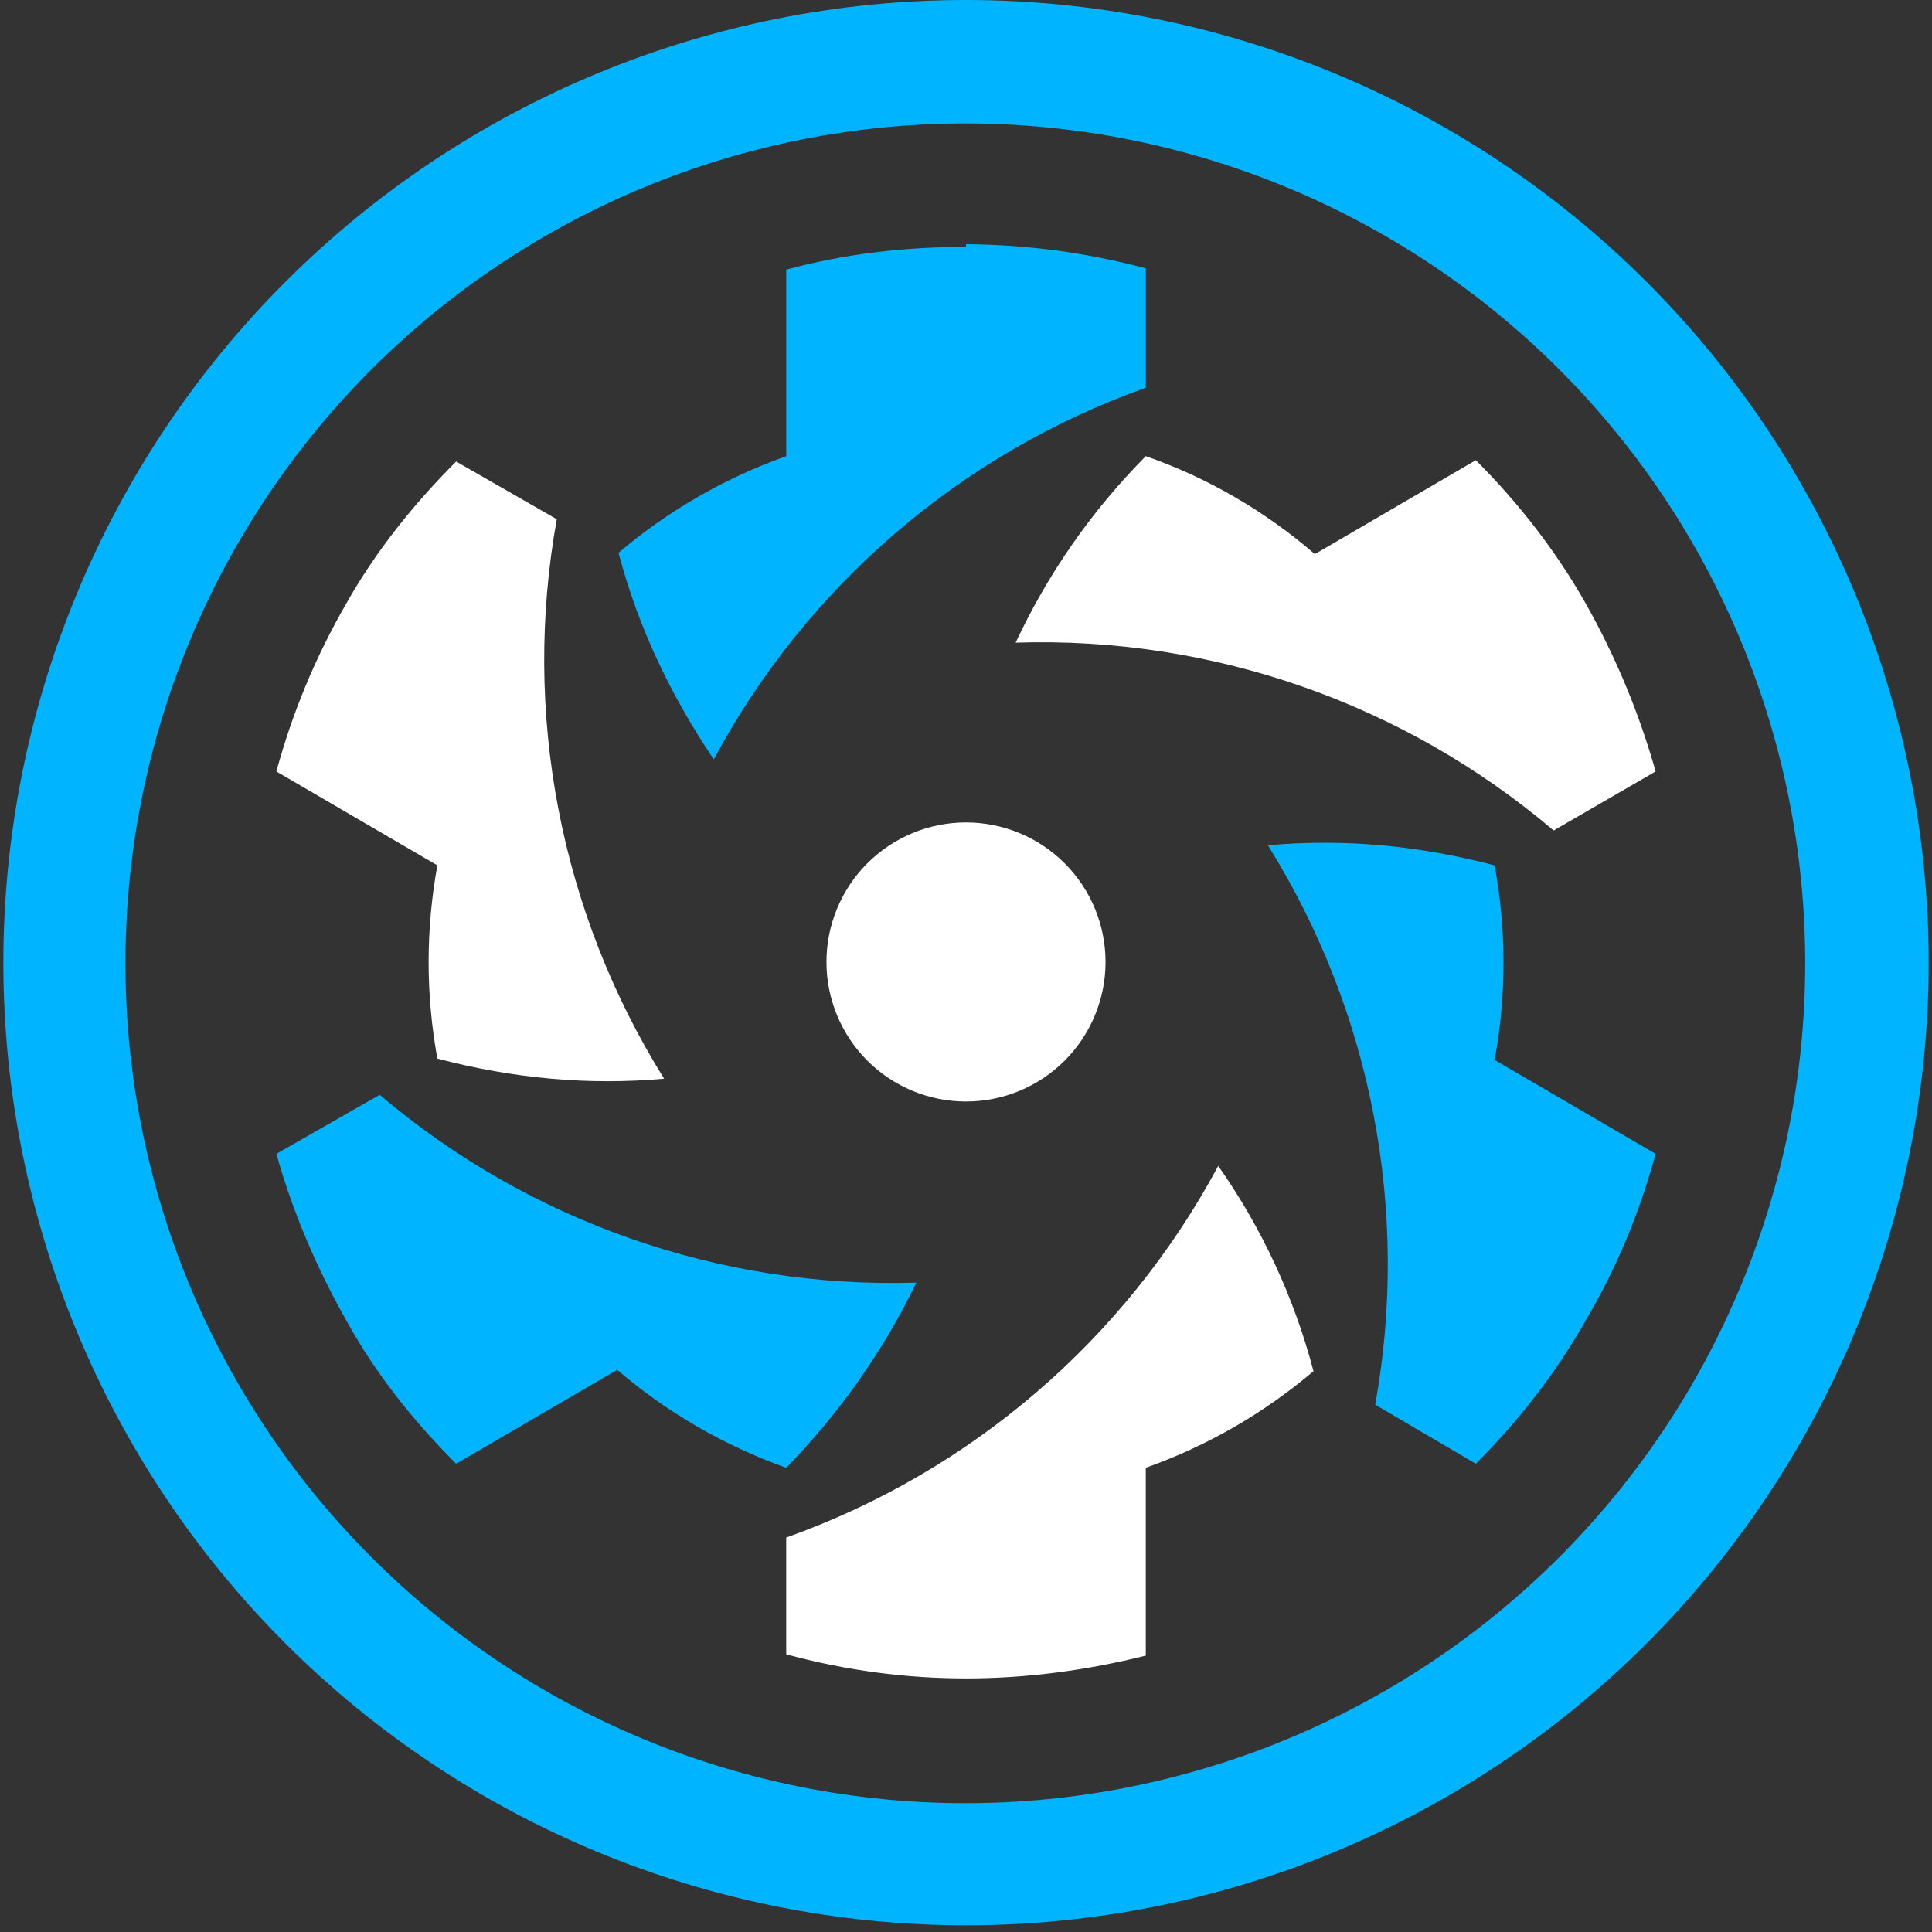
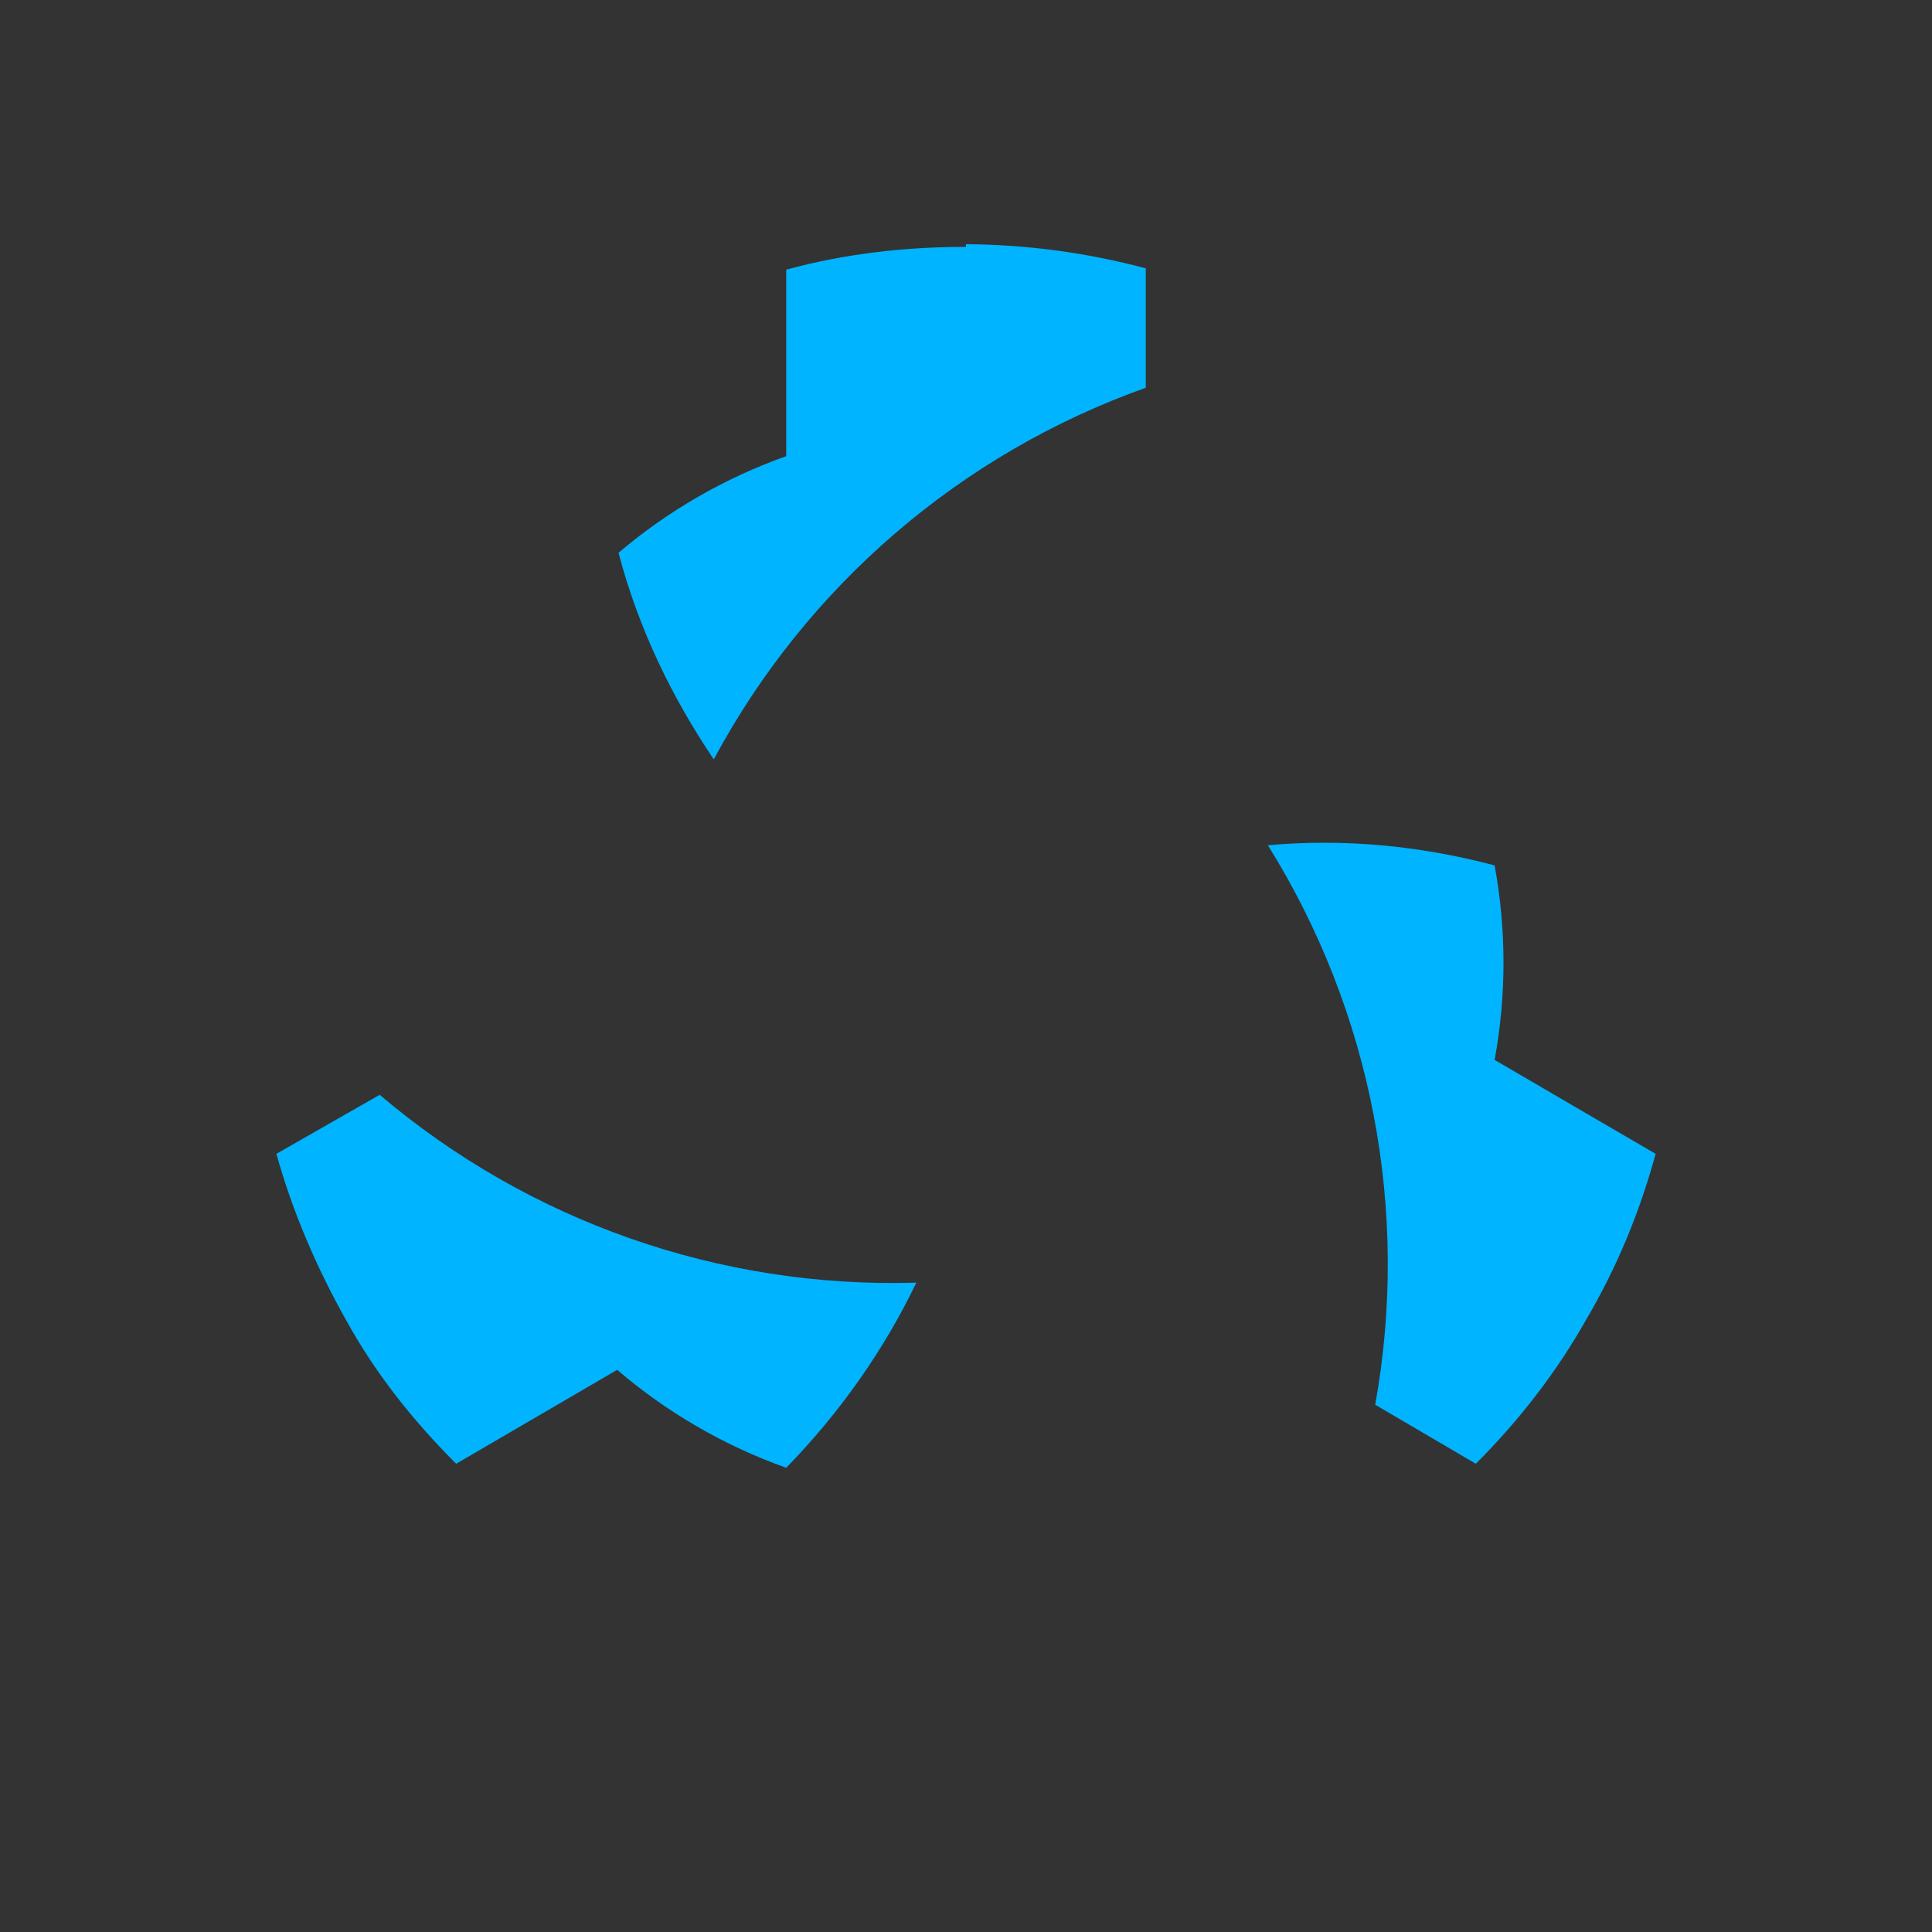
<svg xmlns="http://www.w3.org/2000/svg" width="144" height="144" viewBox="0 0 144 144" fill="none">
  <rect x="0" y="0" width="144" height="144" fill="#333333" stroke="none" />
-   <path d="M82.4 71.7C82.4 74.458 81.304 77.103 79.354 79.054C77.404 81.004 74.758 82.1 72 82.1C69.242 82.1 66.597 81.004 64.646 79.054C62.696 77.103 61.6 74.458 61.6 71.7C61.6 68.942 62.696 66.296 64.646 64.346C66.597 62.396 69.242 61.3 72 61.3C74.758 61.3 77.404 62.396 79.354 64.346C81.304 66.296 82.4 68.942 82.4 71.7ZM118.2 45C116 41.1 113.2 37.5 110 34.3L98 41.3C94.3 38.1 90 35.6 85.4 34C81.39 38.04 78.109 42.742 75.7 47.9C90.341 47.427 104.635 52.417 115.8 61.9L123.4 57.5C122.169 53.142 120.424 48.945 118.2 45ZM72 125.1C76.5 125.1 81 124.5 85.4 123.4V109.4C89.969 107.777 94.204 105.338 97.9 102.2C96.461 96.719 94.057 91.538 90.8 86.9C83.878 99.811 72.4 109.684 58.6 114.6V123.3C63 124.5 67.5 125.1 72 125.1ZM25.8 45C23.5 49 21.8 53.1 20.6 57.5L32.6 64.5C31.729 69.26 31.729 74.139 32.6 78.9C38.3 80.4 43.9 80.9 49.5 80.4C41.751 67.975 38.899 53.111 41.5 38.7L34 34.4C30.8 37.6 28 41.1 25.8 45Z" fill="white" />
-   <path d="M118.2 98.4C120.5 94.5 122.2 90.4 123.4 86L111.4 79C112.283 74.207 112.283 69.293 111.4 64.5C105.7 63 100.1 62.5 94.5 63C102.249 75.425 105.101 90.289 102.5 104.7L110 109.1C113.2 105.9 116 102.3 118.2 98.4ZM25.8 98.4C28 102.4 30.8 105.9 34 109.1L46 102.1C49.718 105.284 53.989 107.758 58.6 109.4C62.6 105.3 65.9 100.6 68.3 95.6C53.693 96.048 39.439 91.059 28.3 81.6L20.6 86C21.8 90.3 23.6 94.5 25.8 98.4ZM72 18.4C67.5 18.4 63 18.9 58.6 20.1V34C54.032 35.623 49.796 38.062 46.1 41.2C47.6 46.9 50.1 52 53.2 56.6C60.122 43.689 71.6 33.816 85.4 28.9V20C81.028 18.834 76.525 18.229 72 18.2V18.4Z" fill="#00B4FF" />
-   <path d="M72 9.2C88.603 9.213 104.52 15.821 116.25 27.57C127.981 39.32 134.563 55.247 134.55 71.85C134.537 88.453 127.929 104.37 116.18 116.1C104.43 127.831 88.502 134.413 71.9 134.4C63.679 134.393 55.54 132.768 47.948 129.616C40.355 126.464 33.458 121.847 27.65 116.03C15.919 104.28 9.337 88.353 9.35 71.75C9.363 55.147 15.971 39.23 27.721 27.5C39.47 15.769 55.397 9.187 72 9.2ZM72 0C52.971 0 34.721 7.559 21.265 21.015C7.809 34.471 0.25 52.721 0.25 71.75C0.25 90.779 7.809 109.029 21.265 122.485C34.721 135.941 52.971 143.5 72 143.5C91.029 143.5 109.279 135.941 122.735 122.485C136.191 109.029 143.75 90.779 143.75 71.75C143.75 52.721 136.191 34.471 122.735 21.015C109.279 7.559 91.029 0 72 0Z" fill="#00B4FF" />
+   <path d="M118.2 98.4C120.5 94.5 122.2 90.4 123.4 86L111.4 79C112.283 74.207 112.283 69.293 111.4 64.5C105.7 63 100.1 62.5 94.5 63C102.249 75.425 105.101 90.289 102.5 104.7L110 109.1C113.2 105.9 116 102.3 118.2 98.4ZM25.8 98.4C28 102.4 30.8 105.9 34 109.1L46 102.1C49.718 105.284 53.989 107.758 58.6 109.4C62.6 105.3 65.9 100.6 68.3 95.6C53.693 96.048 39.439 91.059 28.3 81.6L20.6 86C21.8 90.3 23.6 94.5 25.8 98.4ZM72 18.4C67.5 18.4 63 18.9 58.6 20.1V34C54.032 35.623 49.796 38.062 46.1 41.2C47.6 46.9 50.1 52 53.2 56.6C60.122 43.689 71.6 33.816 85.4 28.9V20C81.028 18.834 76.525 18.229 72 18.2V18.4" fill="#00B4FF" />
</svg>